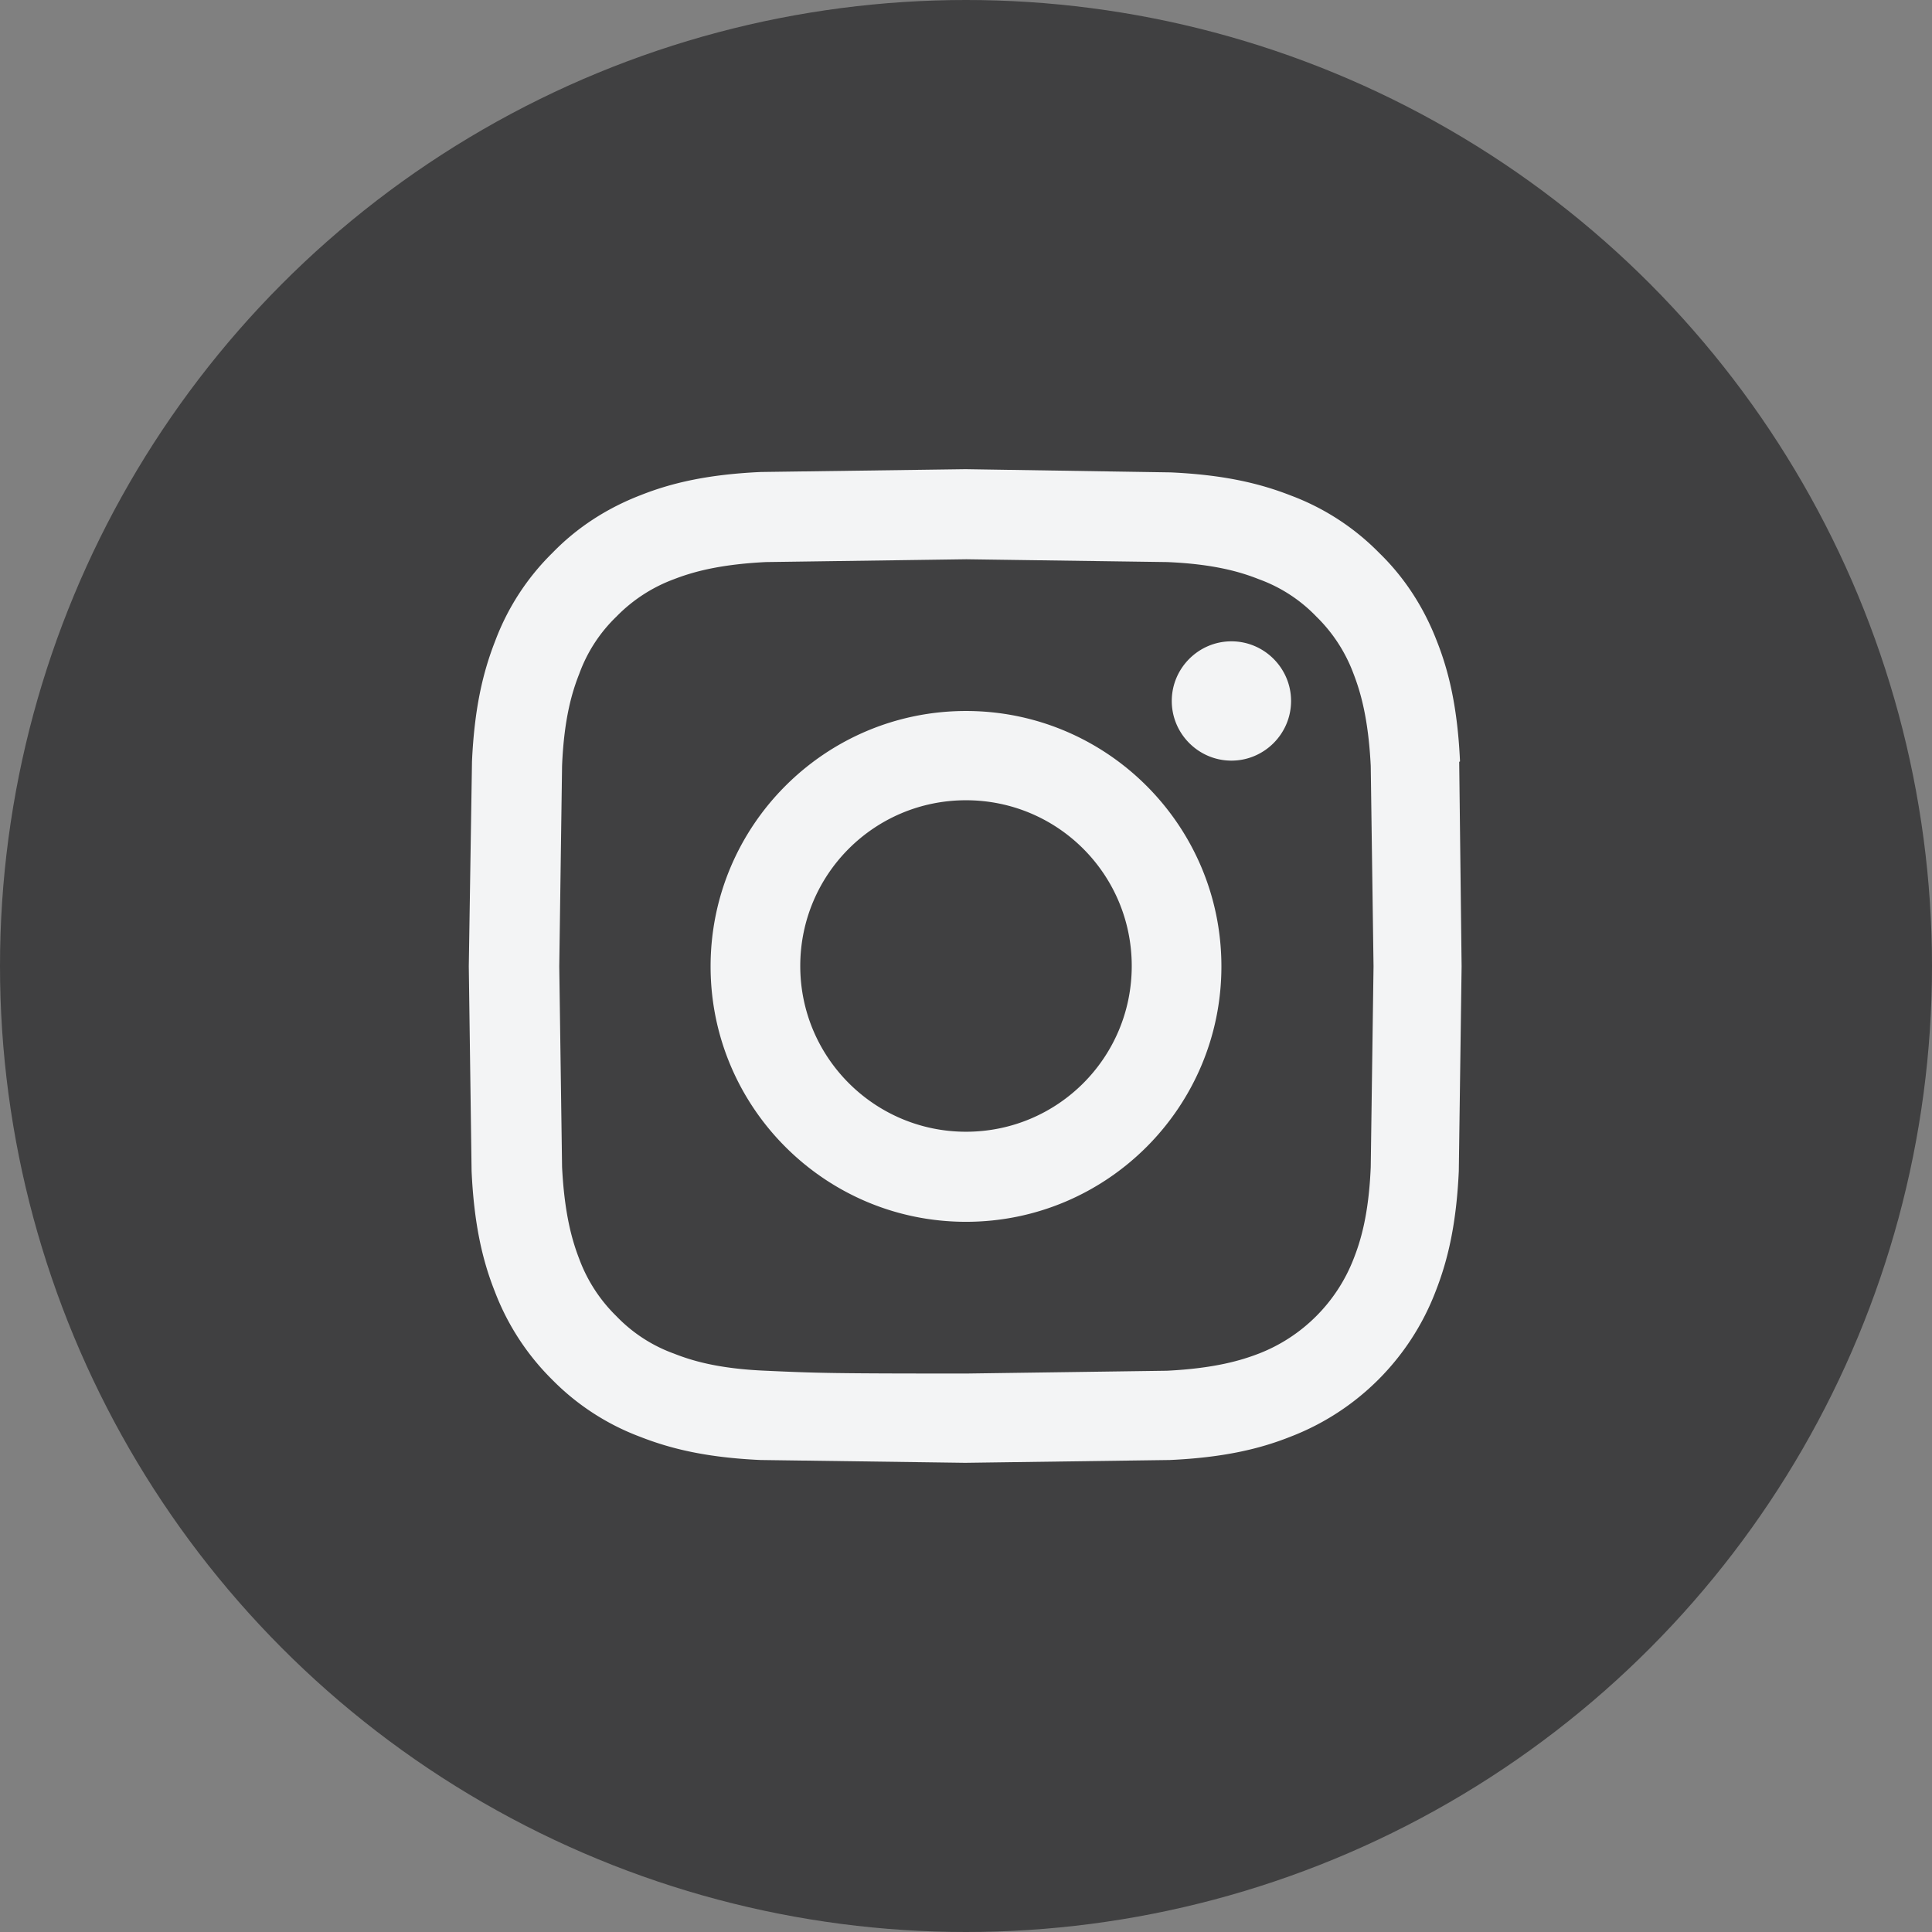
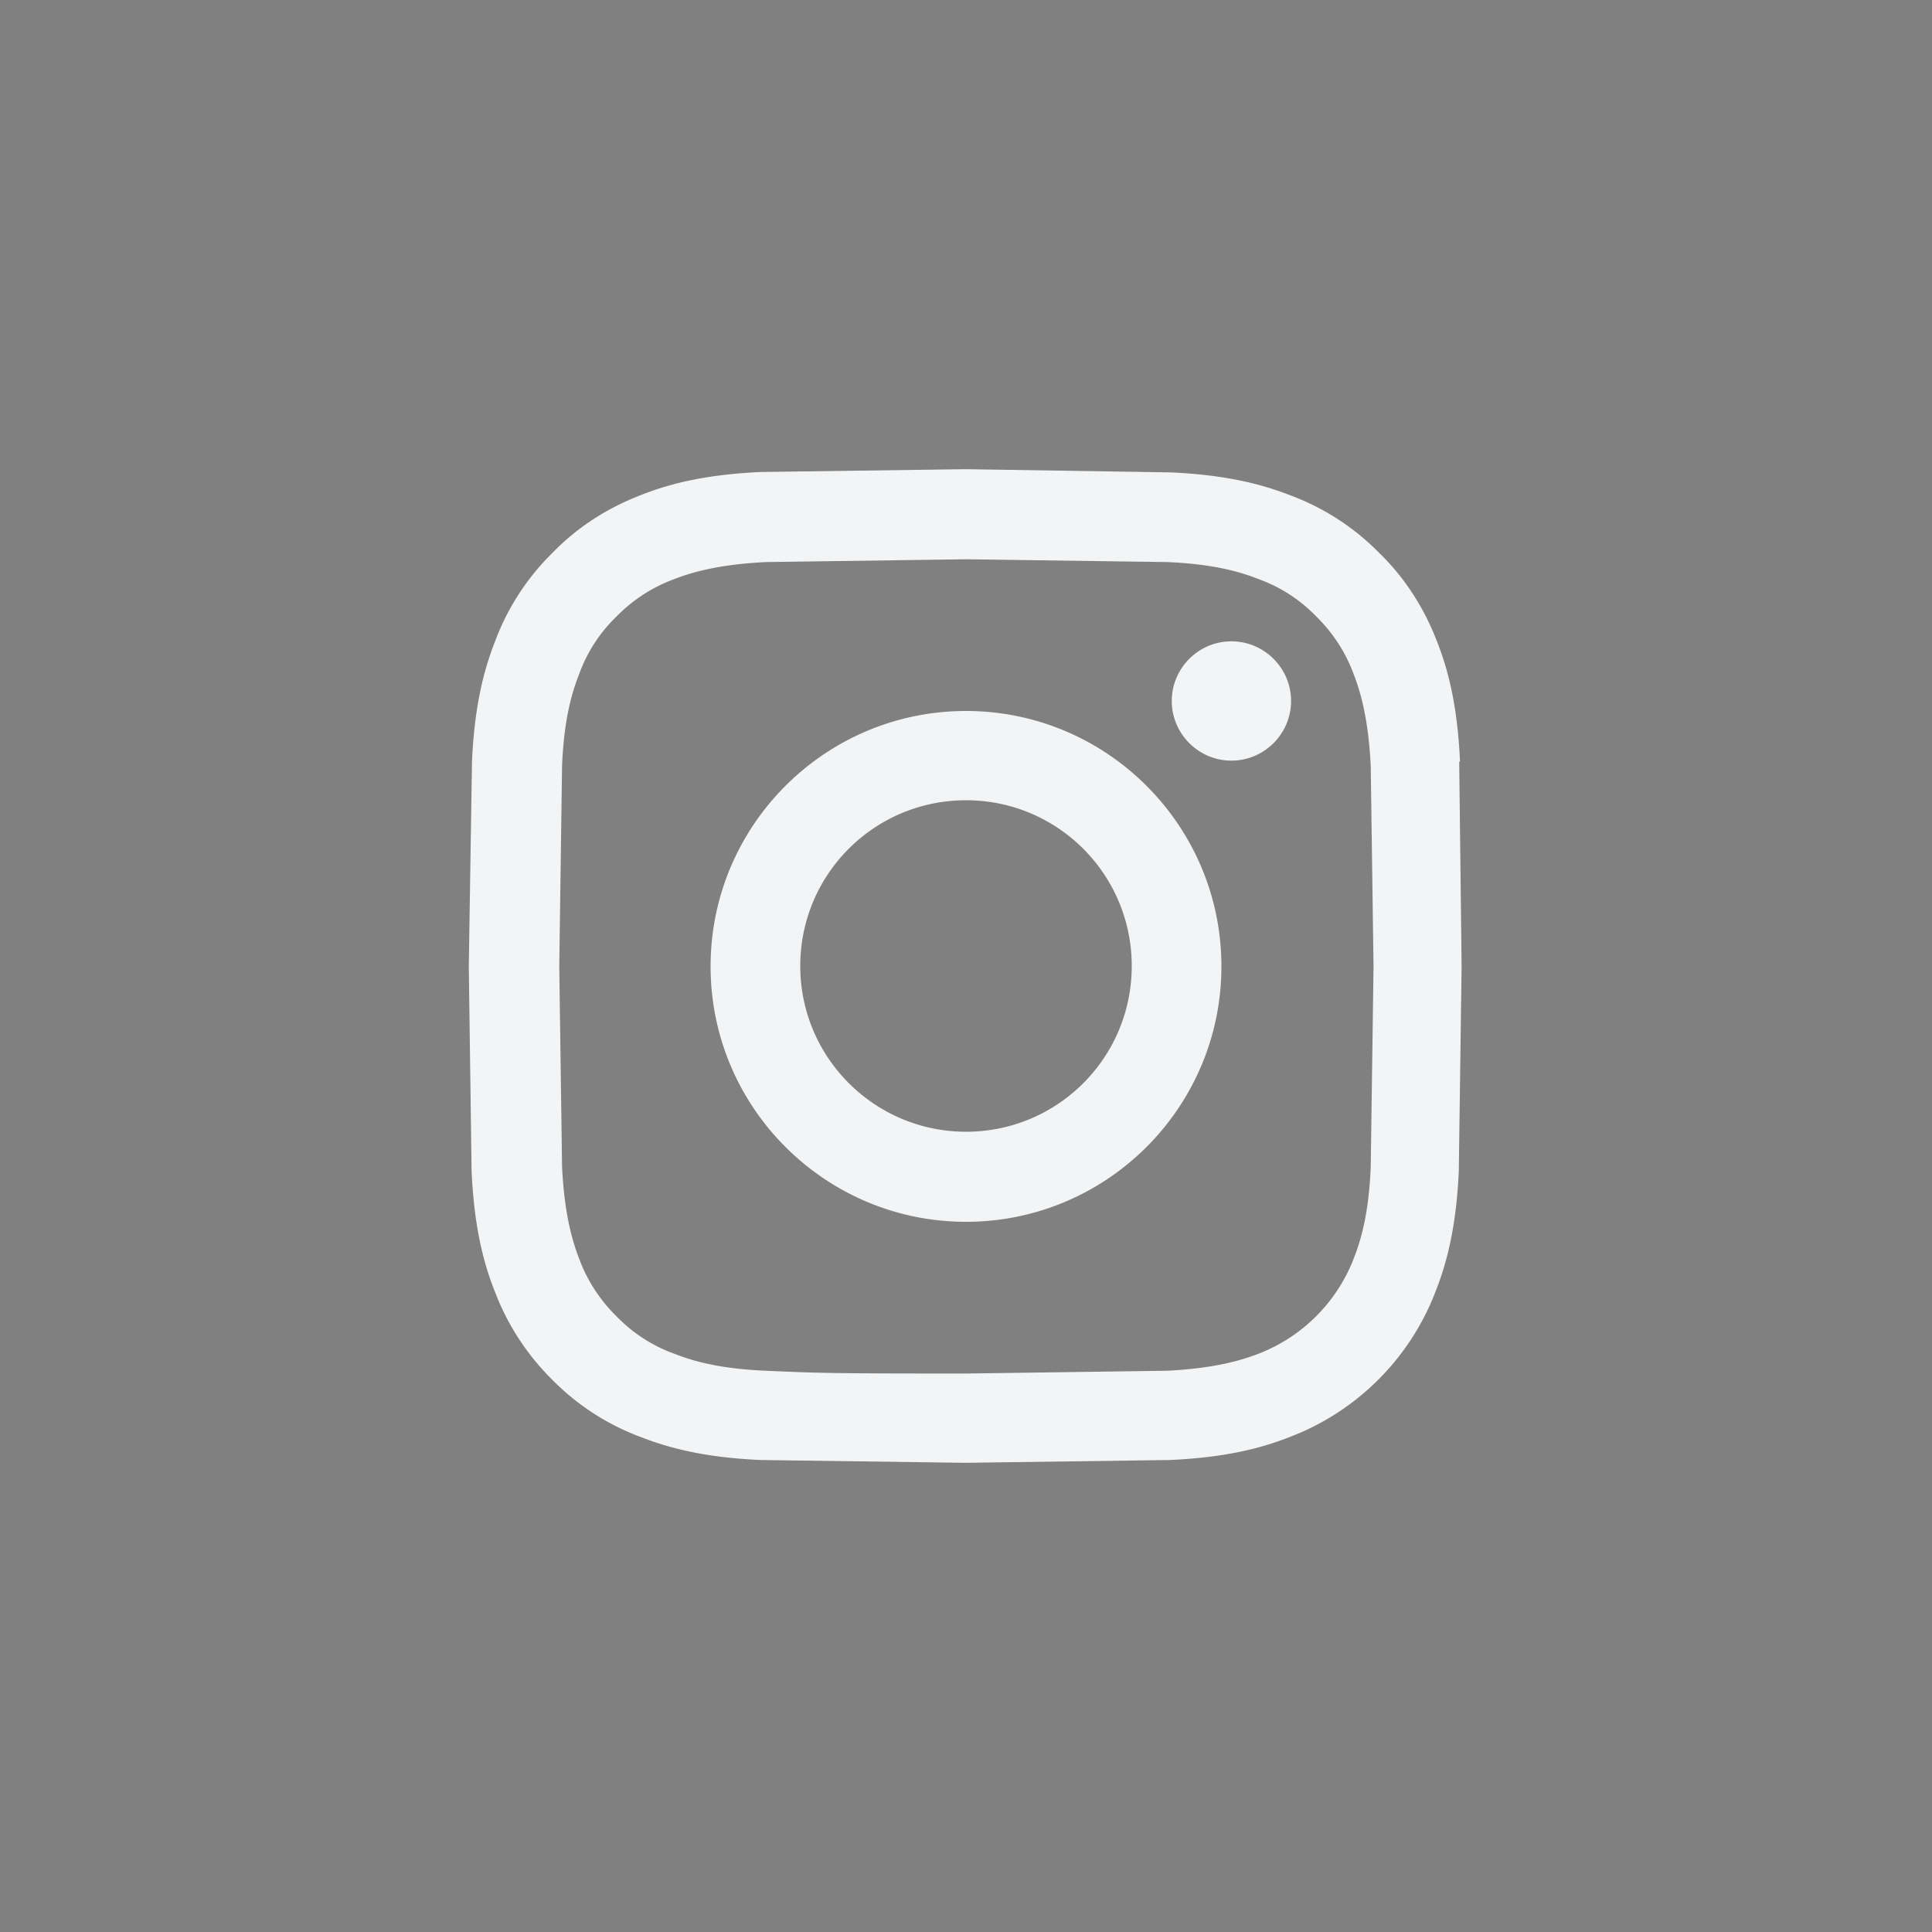
<svg xmlns="http://www.w3.org/2000/svg" viewBox="0 0 48.26 48.26">
  <rect x="0" y="0" width="48.26" height="48.26" fill="#808080" stroke="none" />
-   <circle cx="24.13" cy="24.13" r="24.13" fill="#404041" />
  <path d="M36.47 19.02c-.06-1.32-.27-2.23-.58-3.01-.32-.83-.8-1.58-1.44-2.2a6.07 6.07 0 0 0-2.2-1.43c-.79-.31-1.69-.52-3.01-.58l-5.12-.08-5.11.07c-1.32.06-2.23.27-3.01.58-.83.32-1.58.8-2.2 1.44a6.07 6.07 0 0 0-1.43 2.2c-.31.79-.52 1.69-.58 3.01l-.08 5.12.07 5.11c.06 1.32.27 2.23.58 3.01a6.2 6.2 0 0 0 1.43 2.2 6.07 6.07 0 0 0 2.2 1.43c.79.31 1.69.52 3.01.58l5.11.07 5.11-.07c1.32-.06 2.23-.27 3.01-.58 1.67-.64 2.99-1.96 3.63-3.63.31-.79.52-1.69.58-3.01l.07-5.11-.06-5.11zm-2.23 10.13c-.05 1.21-.26 1.87-.43 2.3-.42 1.08-1.28 1.94-2.36 2.36-.44.17-1.1.37-2.3.43l-5.01.07c-3.31 0-3.71-.01-5.01-.07-1.21-.05-1.87-.26-2.3-.43a3.77 3.77 0 0 1-1.43-.93 3.89 3.89 0 0 1-.93-1.43c-.17-.44-.37-1.1-.43-2.3l-.07-5.01.07-5.01c.05-1.21.26-1.87.43-2.3a3.77 3.77 0 0 1 .93-1.43 3.89 3.89 0 0 1 1.43-.93c.44-.17 1.1-.37 2.3-.43l5.01-.07 5.01.07c1.21.05 1.87.26 2.3.43a3.77 3.77 0 0 1 1.43.93 3.89 3.89 0 0 1 .93 1.43c.17.44.37 1.1.43 2.3l.07 5.01-.07 5.01h0zM24.13 17.76c-3.52 0-6.38 2.86-6.38 6.38s2.86 6.38 6.38 6.38 6.38-2.86 6.38-6.38-2.86-6.38-6.38-6.38zm0 10.51c-2.28 0-4.14-1.85-4.14-4.14s1.85-4.14 4.14-4.14 4.14 1.85 4.14 4.14-1.85 4.14-4.14 4.14zm8.12-10.76c0 .82-.67 1.49-1.49 1.49s-1.49-.67-1.49-1.49.67-1.49 1.49-1.49 1.49.67 1.49 1.49h0z" fill="#f3f4f5" />
</svg>